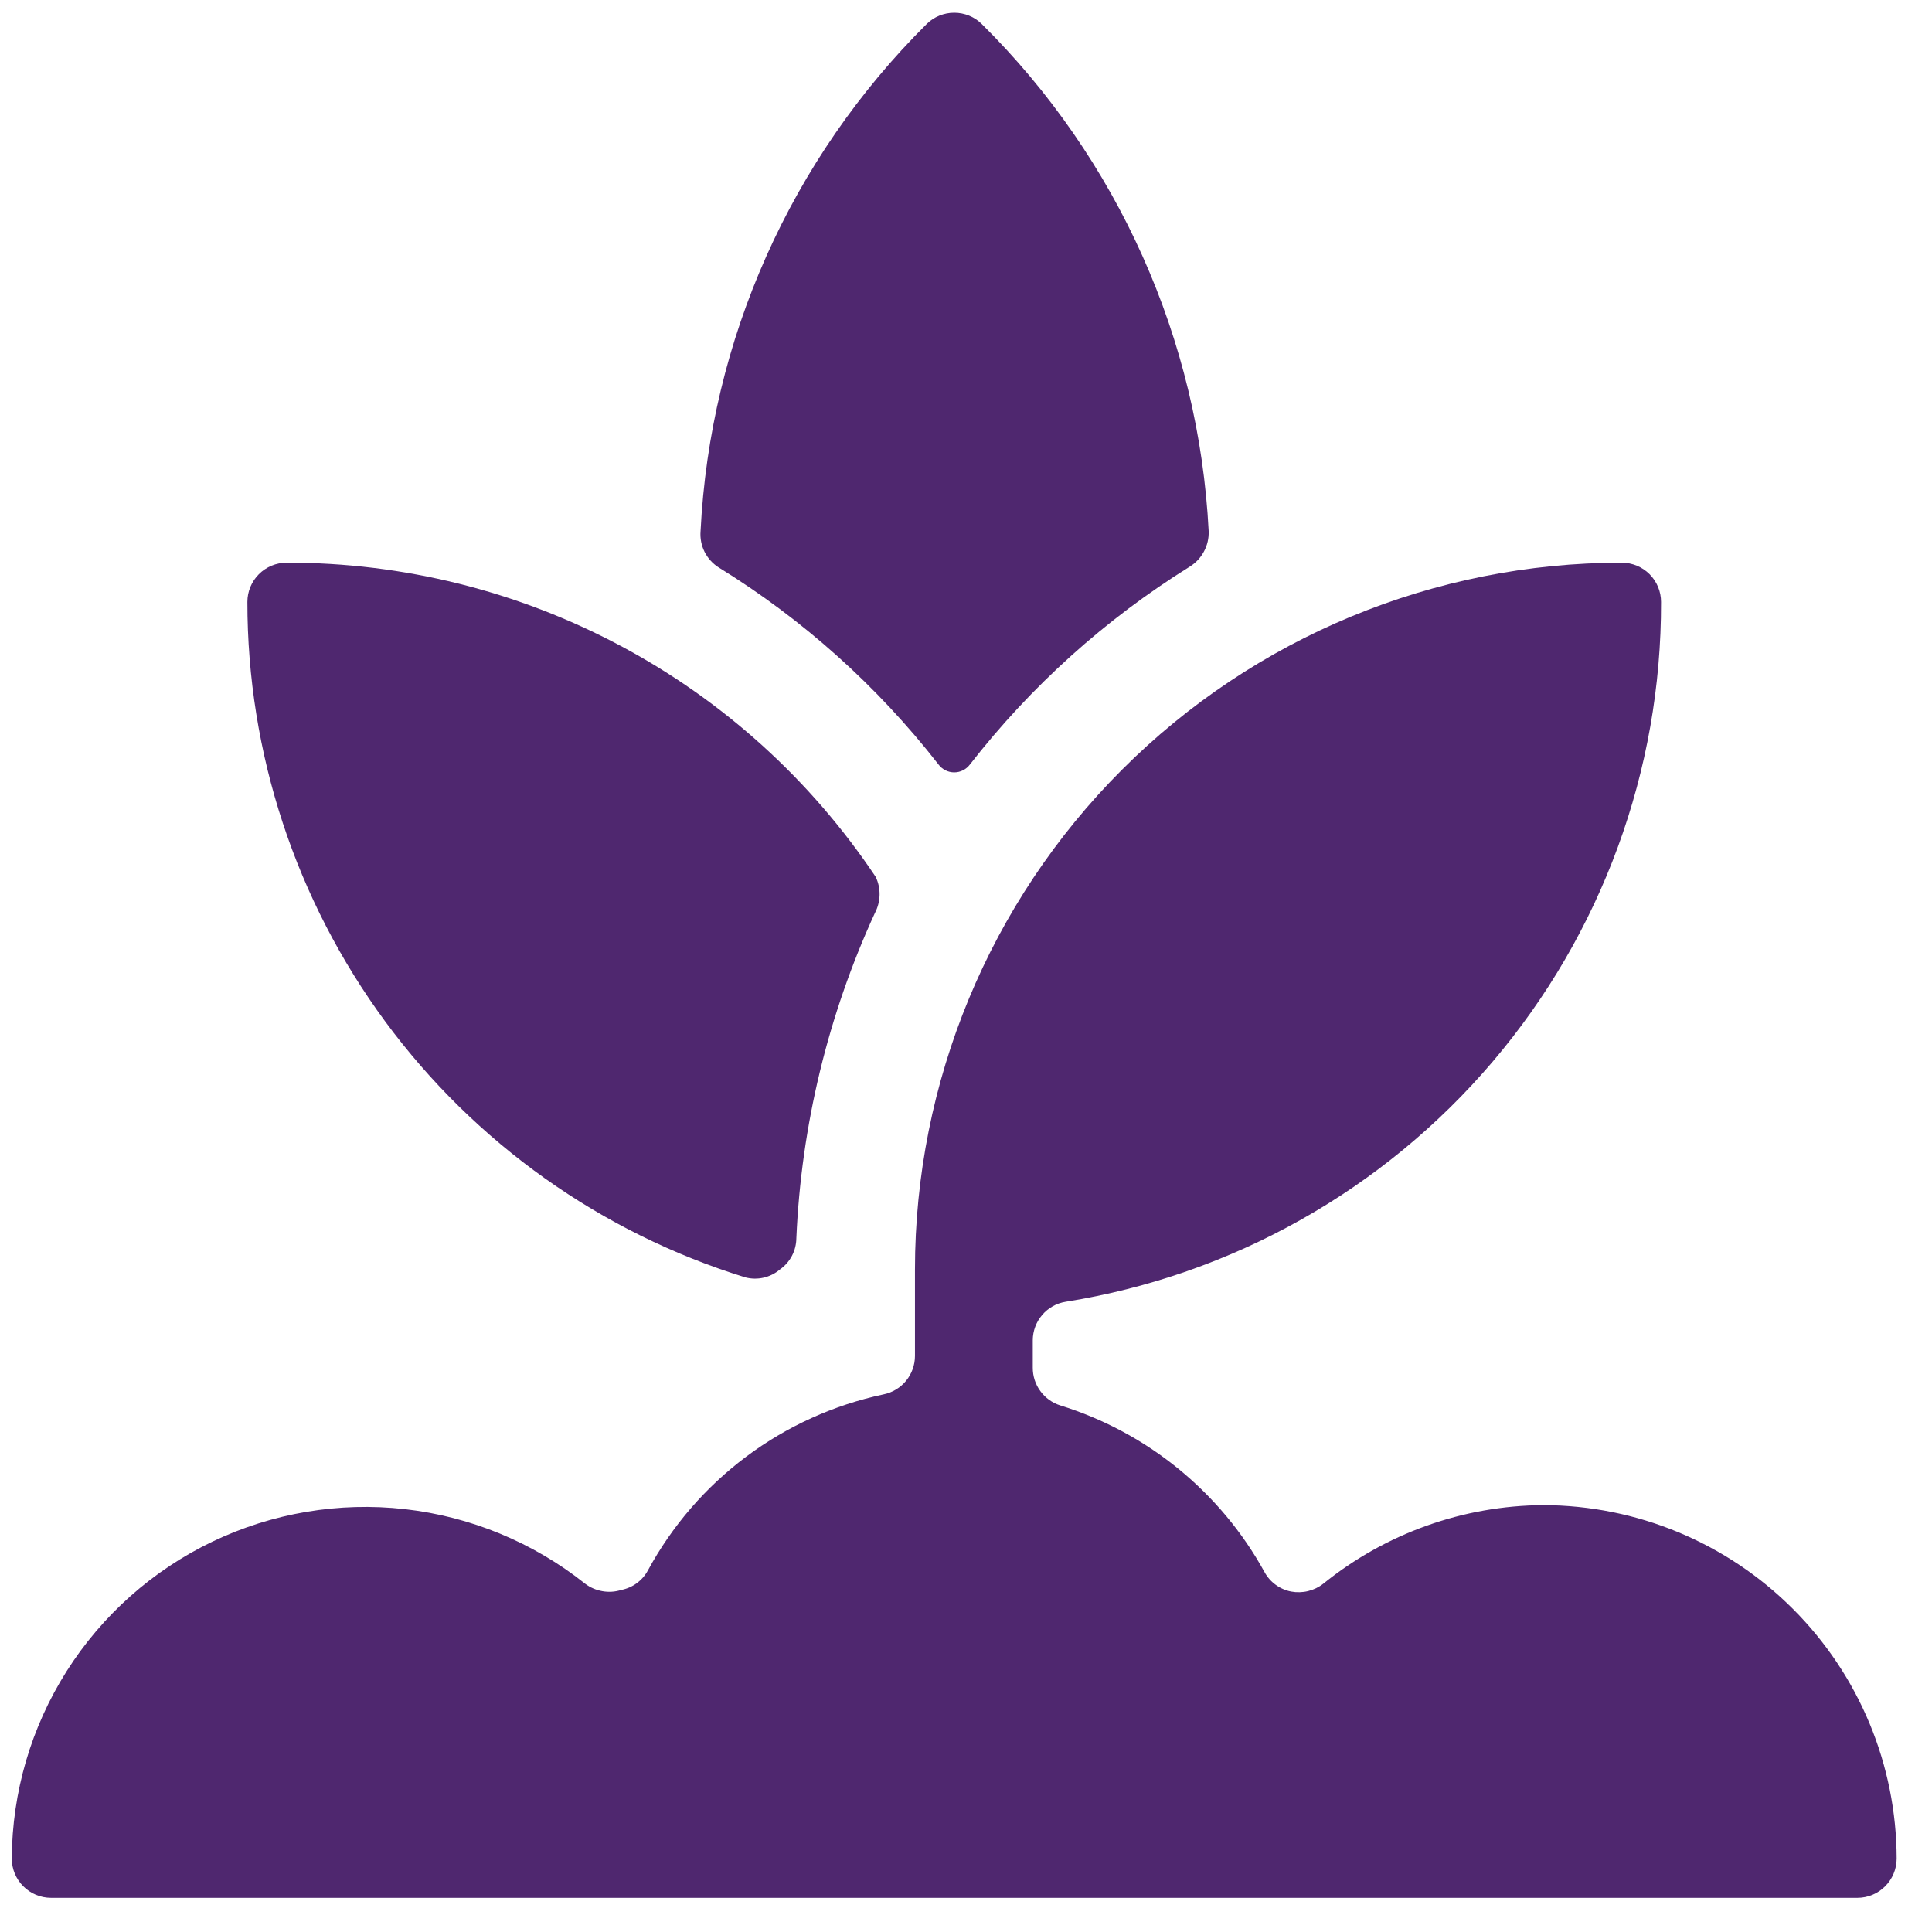
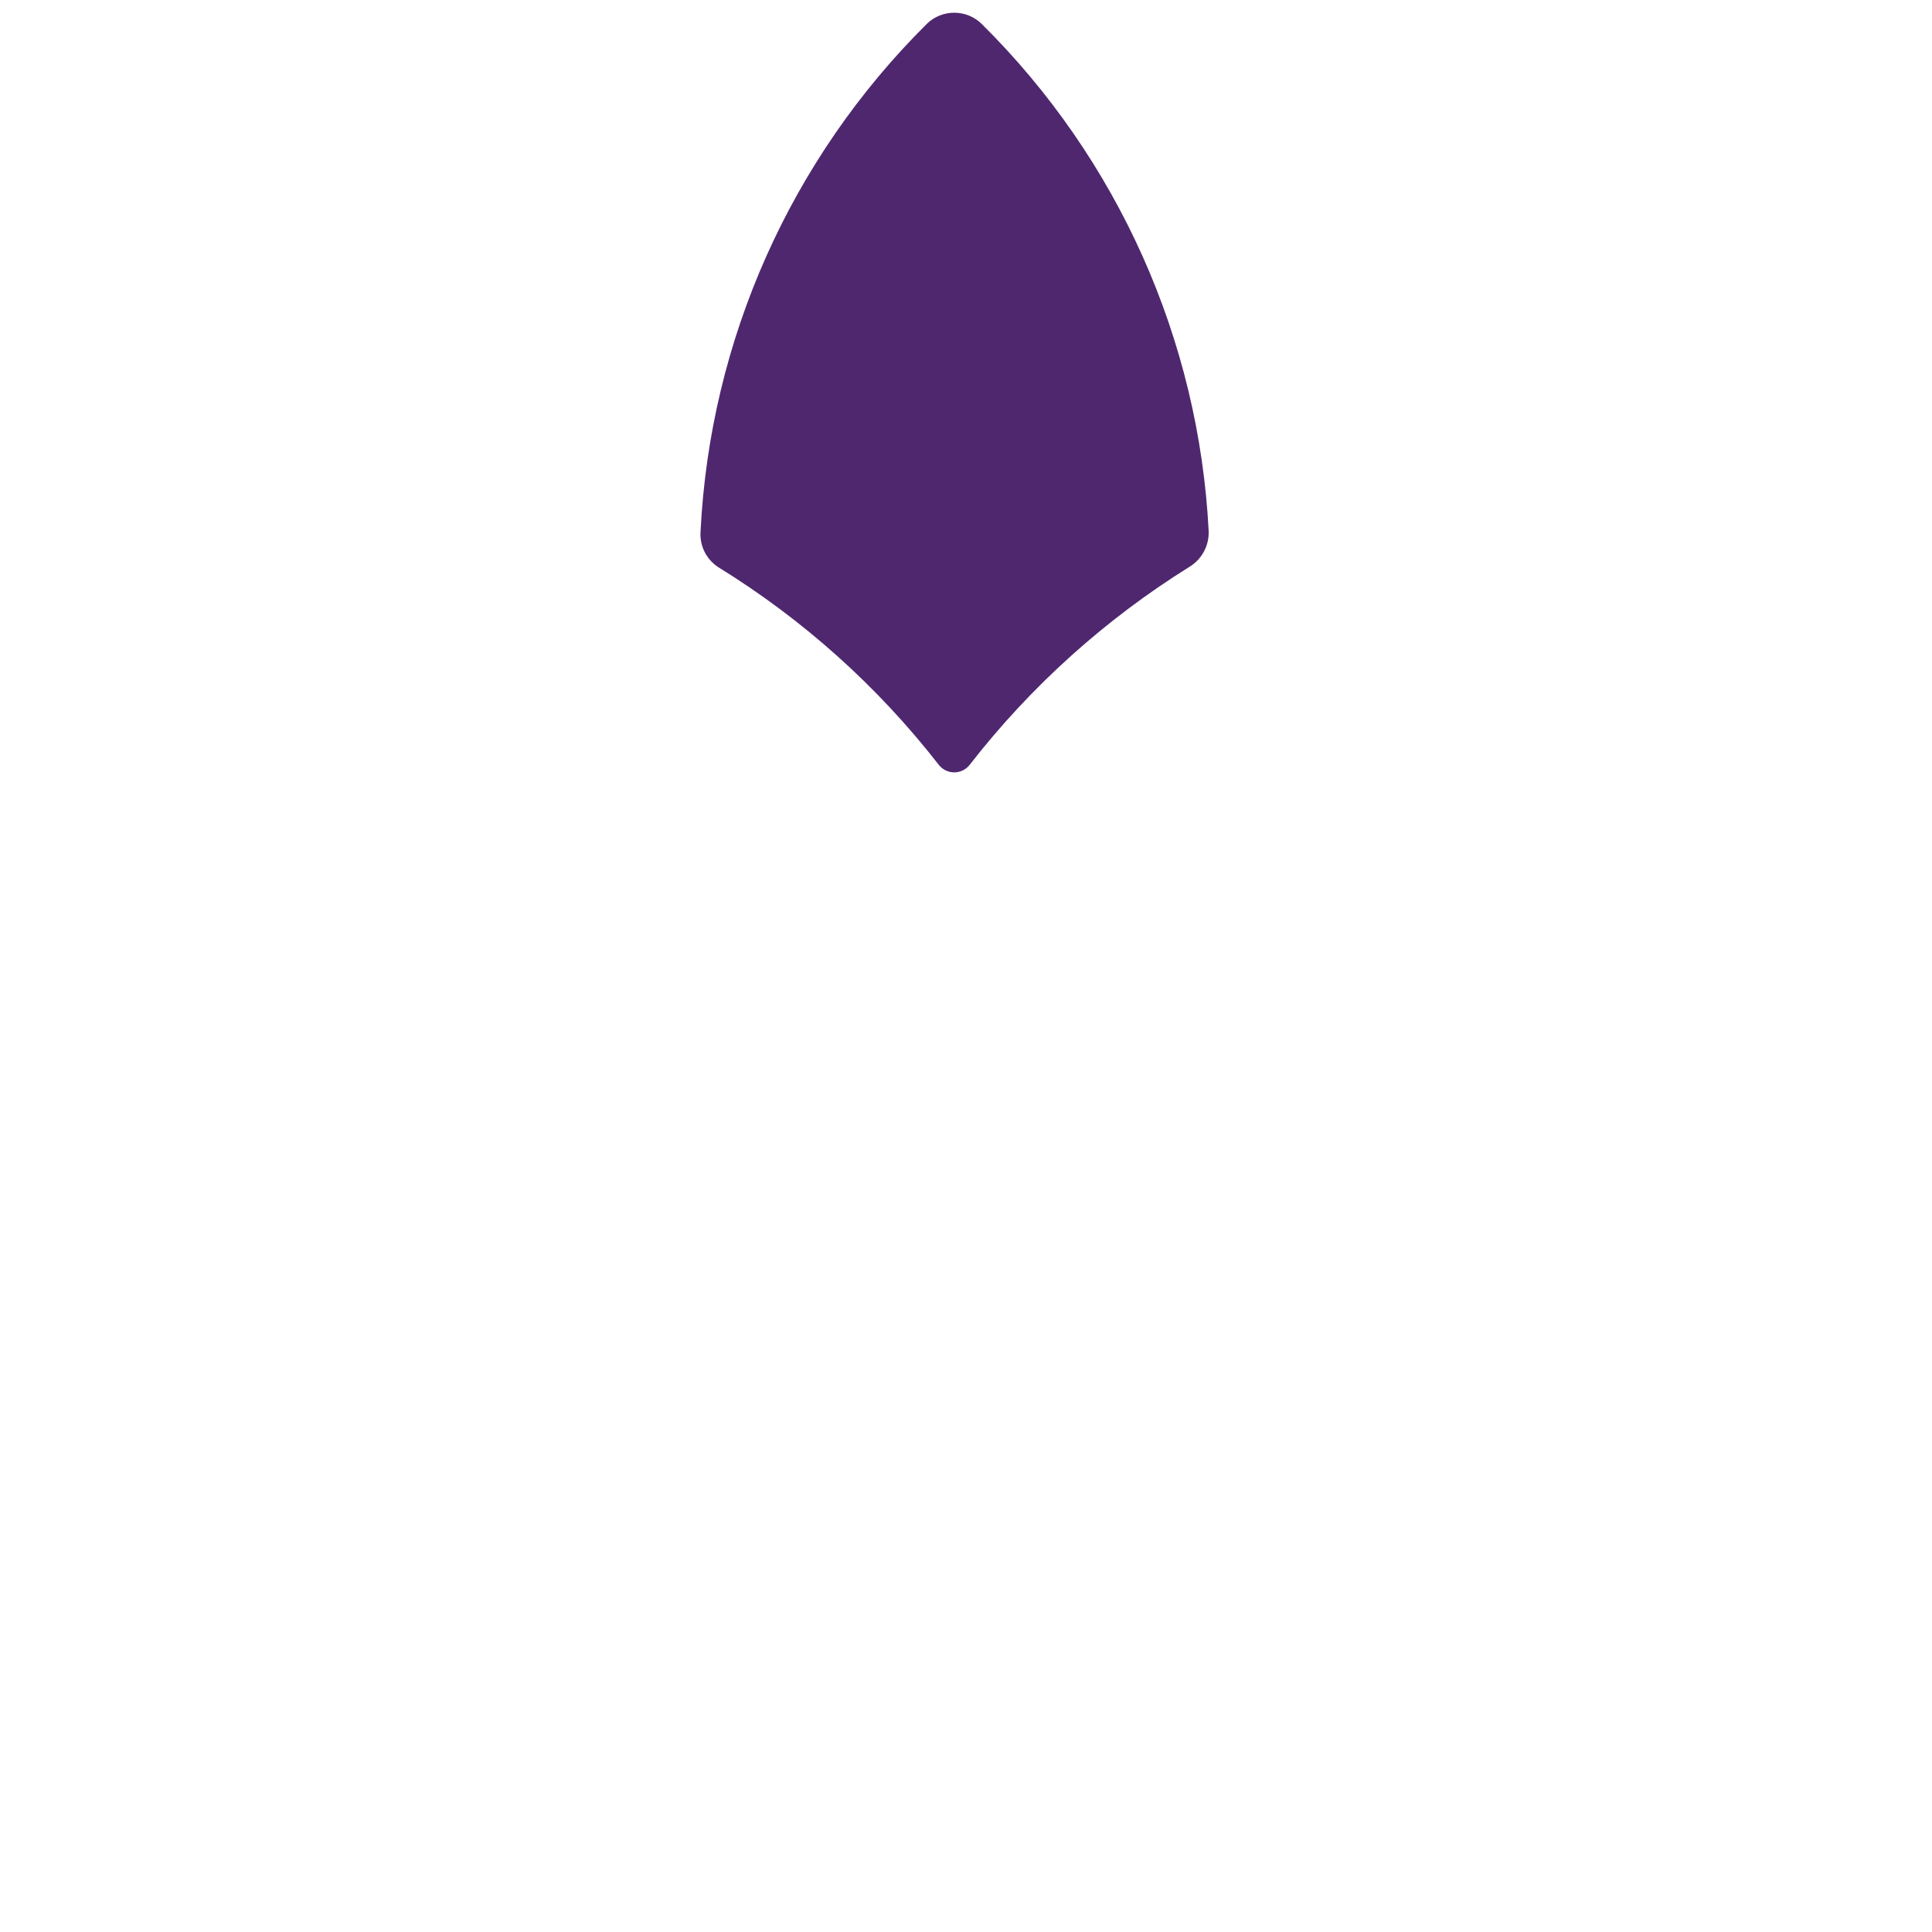
<svg xmlns="http://www.w3.org/2000/svg" width="41" height="41" viewBox="0 0 41 41" fill="none">
-   <path d="M15.817 27.108C15.943 27.141 16.076 27.143 16.204 27.114C16.331 27.085 16.45 27.026 16.55 26.941C16.657 26.866 16.745 26.767 16.806 26.651C16.867 26.535 16.899 26.406 16.9 26.274C17.004 23.888 17.57 21.545 18.567 19.375C18.629 19.257 18.663 19.126 18.666 18.993C18.669 18.86 18.641 18.728 18.583 18.608C17.21 16.553 15.351 14.869 13.17 13.706C10.989 12.543 8.555 11.937 6.083 11.941C5.862 11.941 5.65 12.029 5.494 12.185C5.338 12.341 5.25 12.553 5.25 12.774C5.249 15.979 6.275 19.099 8.176 21.679C10.078 24.258 12.755 26.161 15.817 27.108Z" fill="#4F276F" />
  <path d="M15.25 12.041C17.042 13.146 18.623 14.563 19.917 16.224C19.956 16.276 20.006 16.318 20.064 16.347C20.122 16.376 20.185 16.391 20.25 16.391C20.315 16.391 20.378 16.376 20.436 16.347C20.494 16.318 20.544 16.276 20.583 16.224C21.878 14.56 23.459 13.138 25.25 12.024C25.377 11.945 25.48 11.835 25.55 11.703C25.621 11.571 25.655 11.424 25.65 11.274C25.443 7.21 23.725 3.37 20.833 0.508C20.678 0.355 20.468 0.27 20.25 0.27C20.032 0.27 19.822 0.355 19.667 0.508C16.781 3.373 15.069 7.213 14.867 11.274C14.855 11.425 14.885 11.576 14.952 11.711C15.02 11.846 15.123 11.96 15.25 12.041Z" fill="#4F276F" />
-   <path d="M32.75 31.941C31.05 31.952 29.405 32.54 28.083 33.608C27.988 33.683 27.878 33.736 27.76 33.765C27.642 33.794 27.519 33.797 27.4 33.775C27.28 33.752 27.168 33.702 27.07 33.63C26.971 33.558 26.891 33.465 26.833 33.358C25.9 31.664 24.347 30.398 22.5 29.825C22.33 29.771 22.182 29.665 22.077 29.52C21.972 29.377 21.916 29.203 21.917 29.024V28.441C21.918 28.244 21.989 28.054 22.117 27.905C22.245 27.755 22.422 27.656 22.617 27.625C26.146 27.061 29.359 25.255 31.675 22.532C33.991 19.809 35.259 16.349 35.25 12.774C35.25 12.553 35.162 12.341 35.006 12.185C34.85 12.029 34.638 11.941 34.417 11.941C30.438 11.941 26.623 13.521 23.81 16.335C20.997 19.148 19.417 22.963 19.417 26.941V28.774C19.417 28.967 19.35 29.153 19.229 29.302C19.107 29.451 18.938 29.553 18.75 29.591C17.696 29.815 16.703 30.265 15.84 30.909C14.977 31.554 14.264 32.378 13.75 33.325C13.693 33.432 13.612 33.525 13.514 33.597C13.416 33.669 13.303 33.718 13.183 33.741C13.054 33.782 12.917 33.791 12.784 33.767C12.65 33.744 12.525 33.69 12.417 33.608C11.315 32.732 9.989 32.184 8.59 32.026C7.191 31.869 5.777 32.108 4.507 32.716C3.238 33.325 2.166 34.278 1.413 35.467C0.66 36.657 0.257 38.034 0.25 39.441C0.25 39.662 0.338 39.874 0.494 40.03C0.65 40.187 0.862 40.275 1.083 40.275H39.417C39.638 40.275 39.85 40.187 40.006 40.03C40.162 39.874 40.25 39.662 40.25 39.441C40.246 37.453 39.454 35.548 38.048 34.143C36.643 32.737 34.738 31.946 32.75 31.941Z" fill="#4F276F" />
</svg>